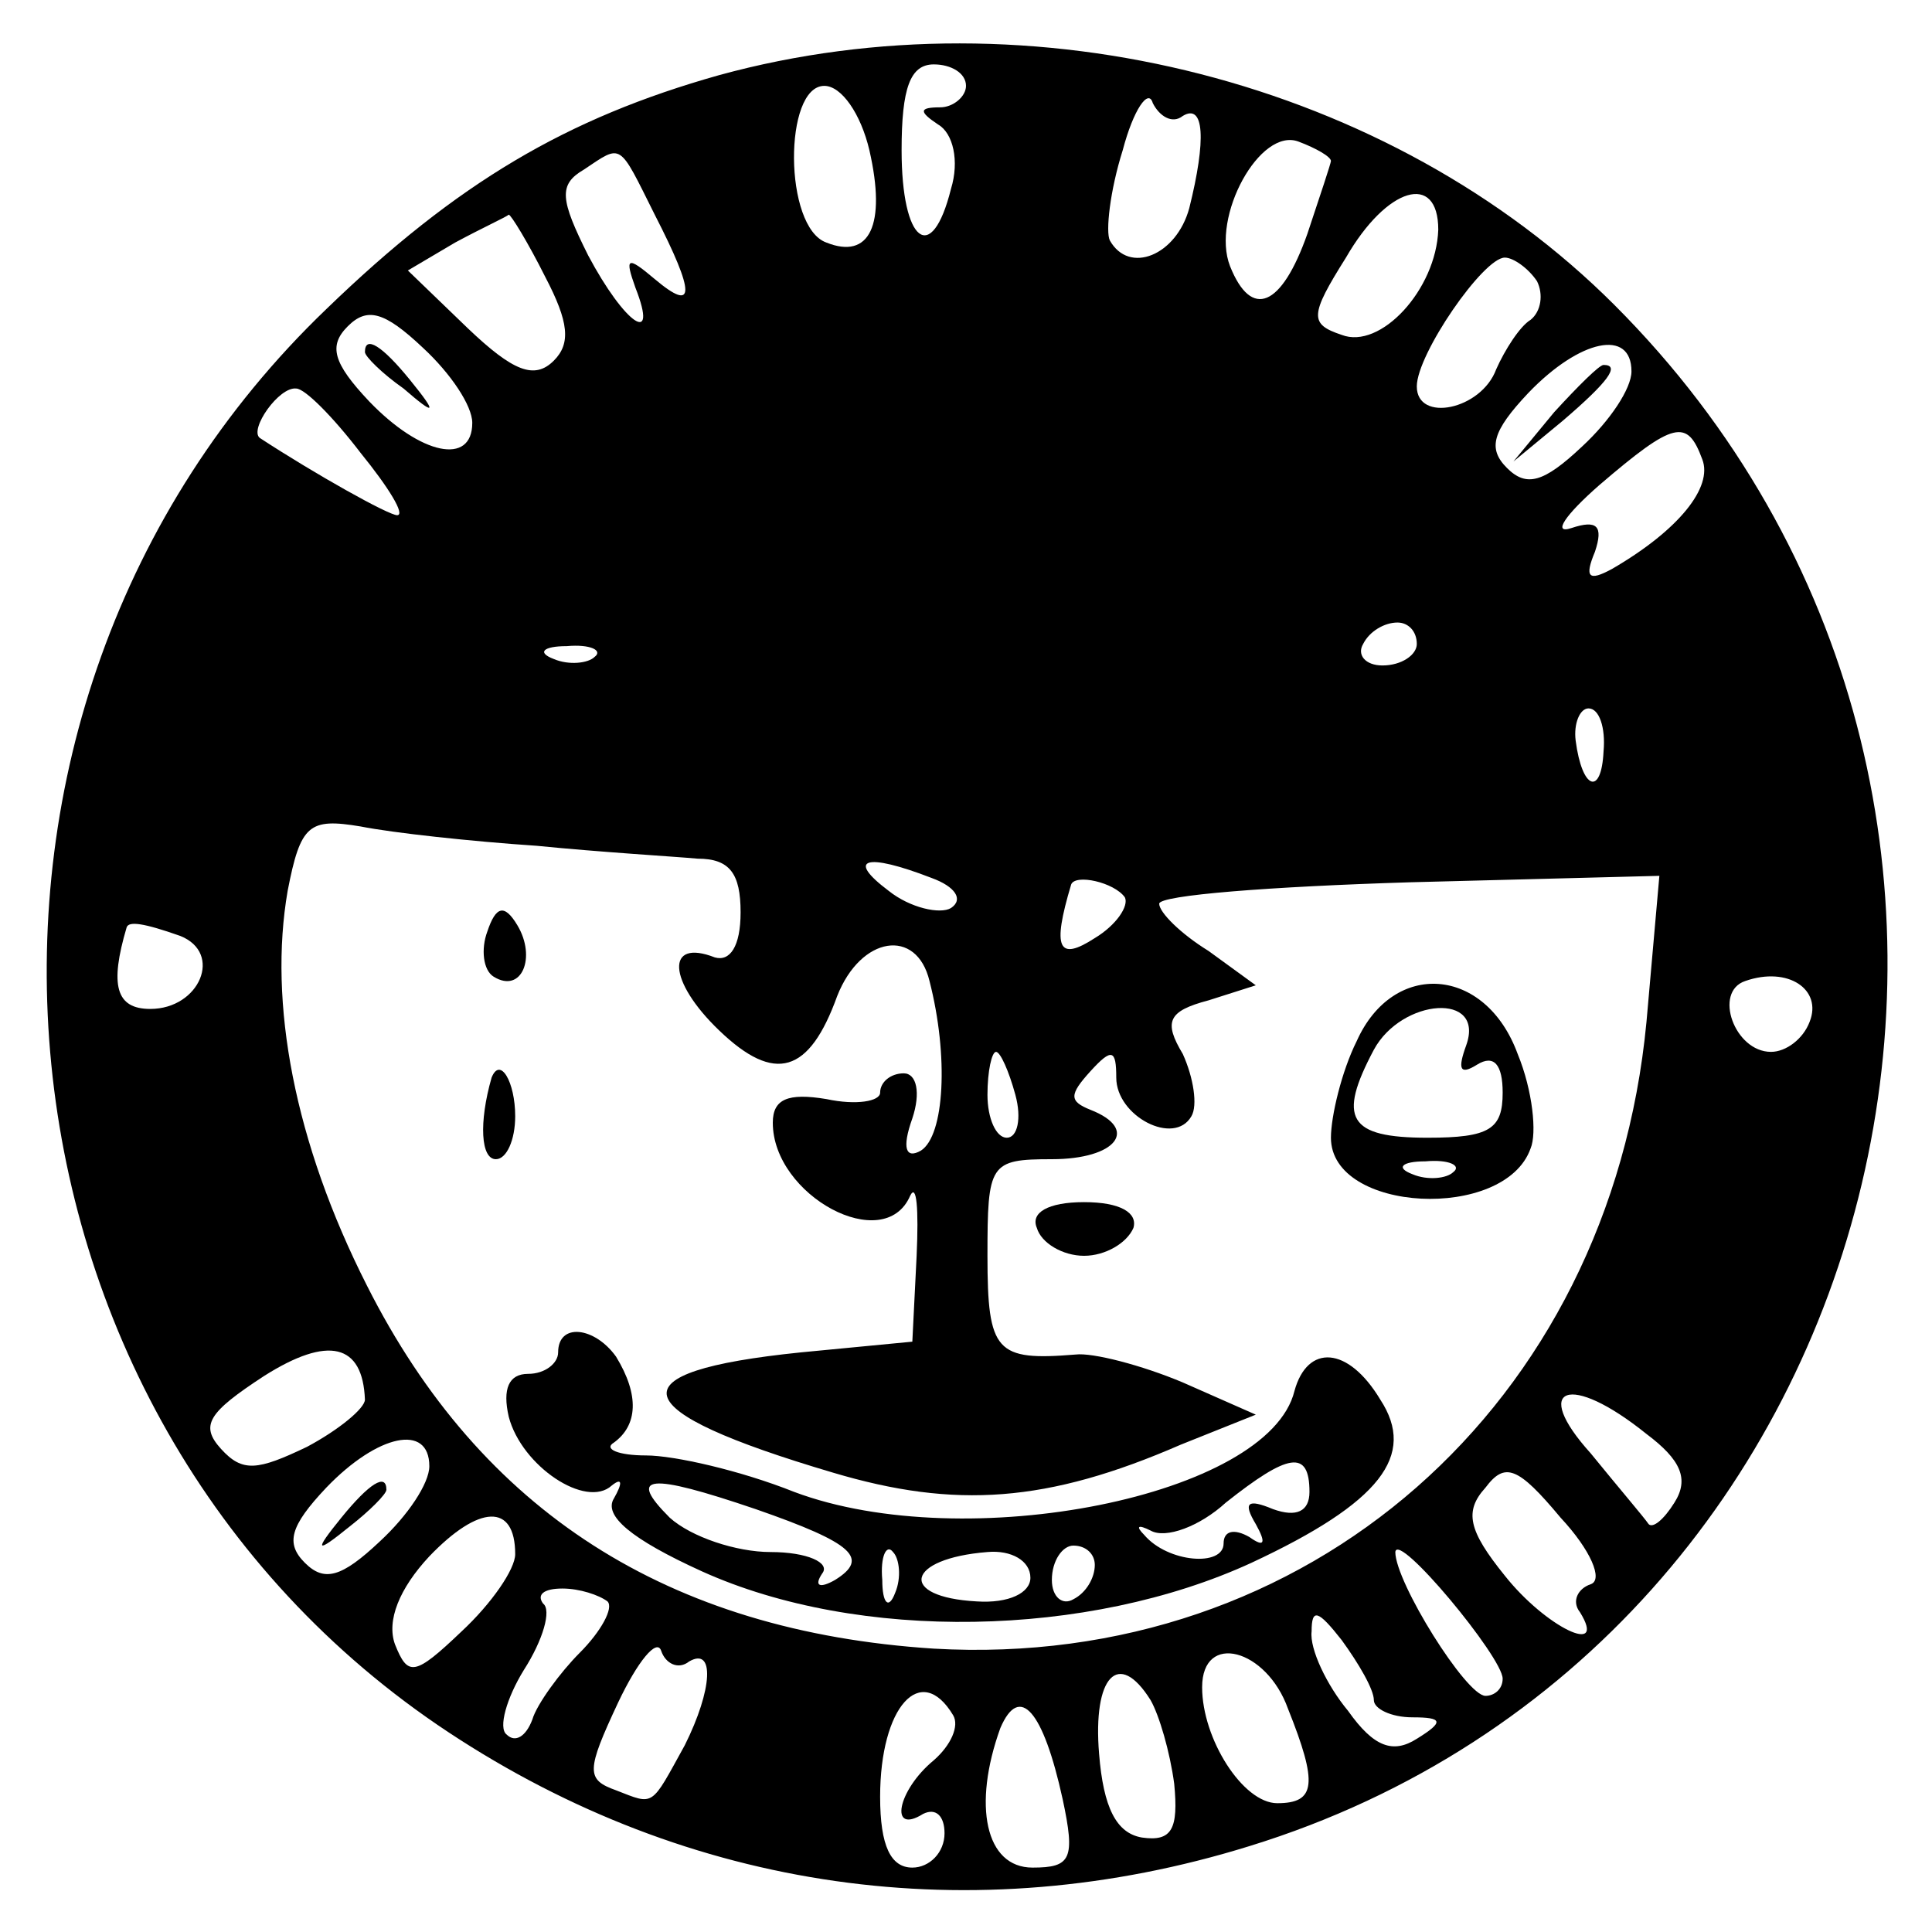
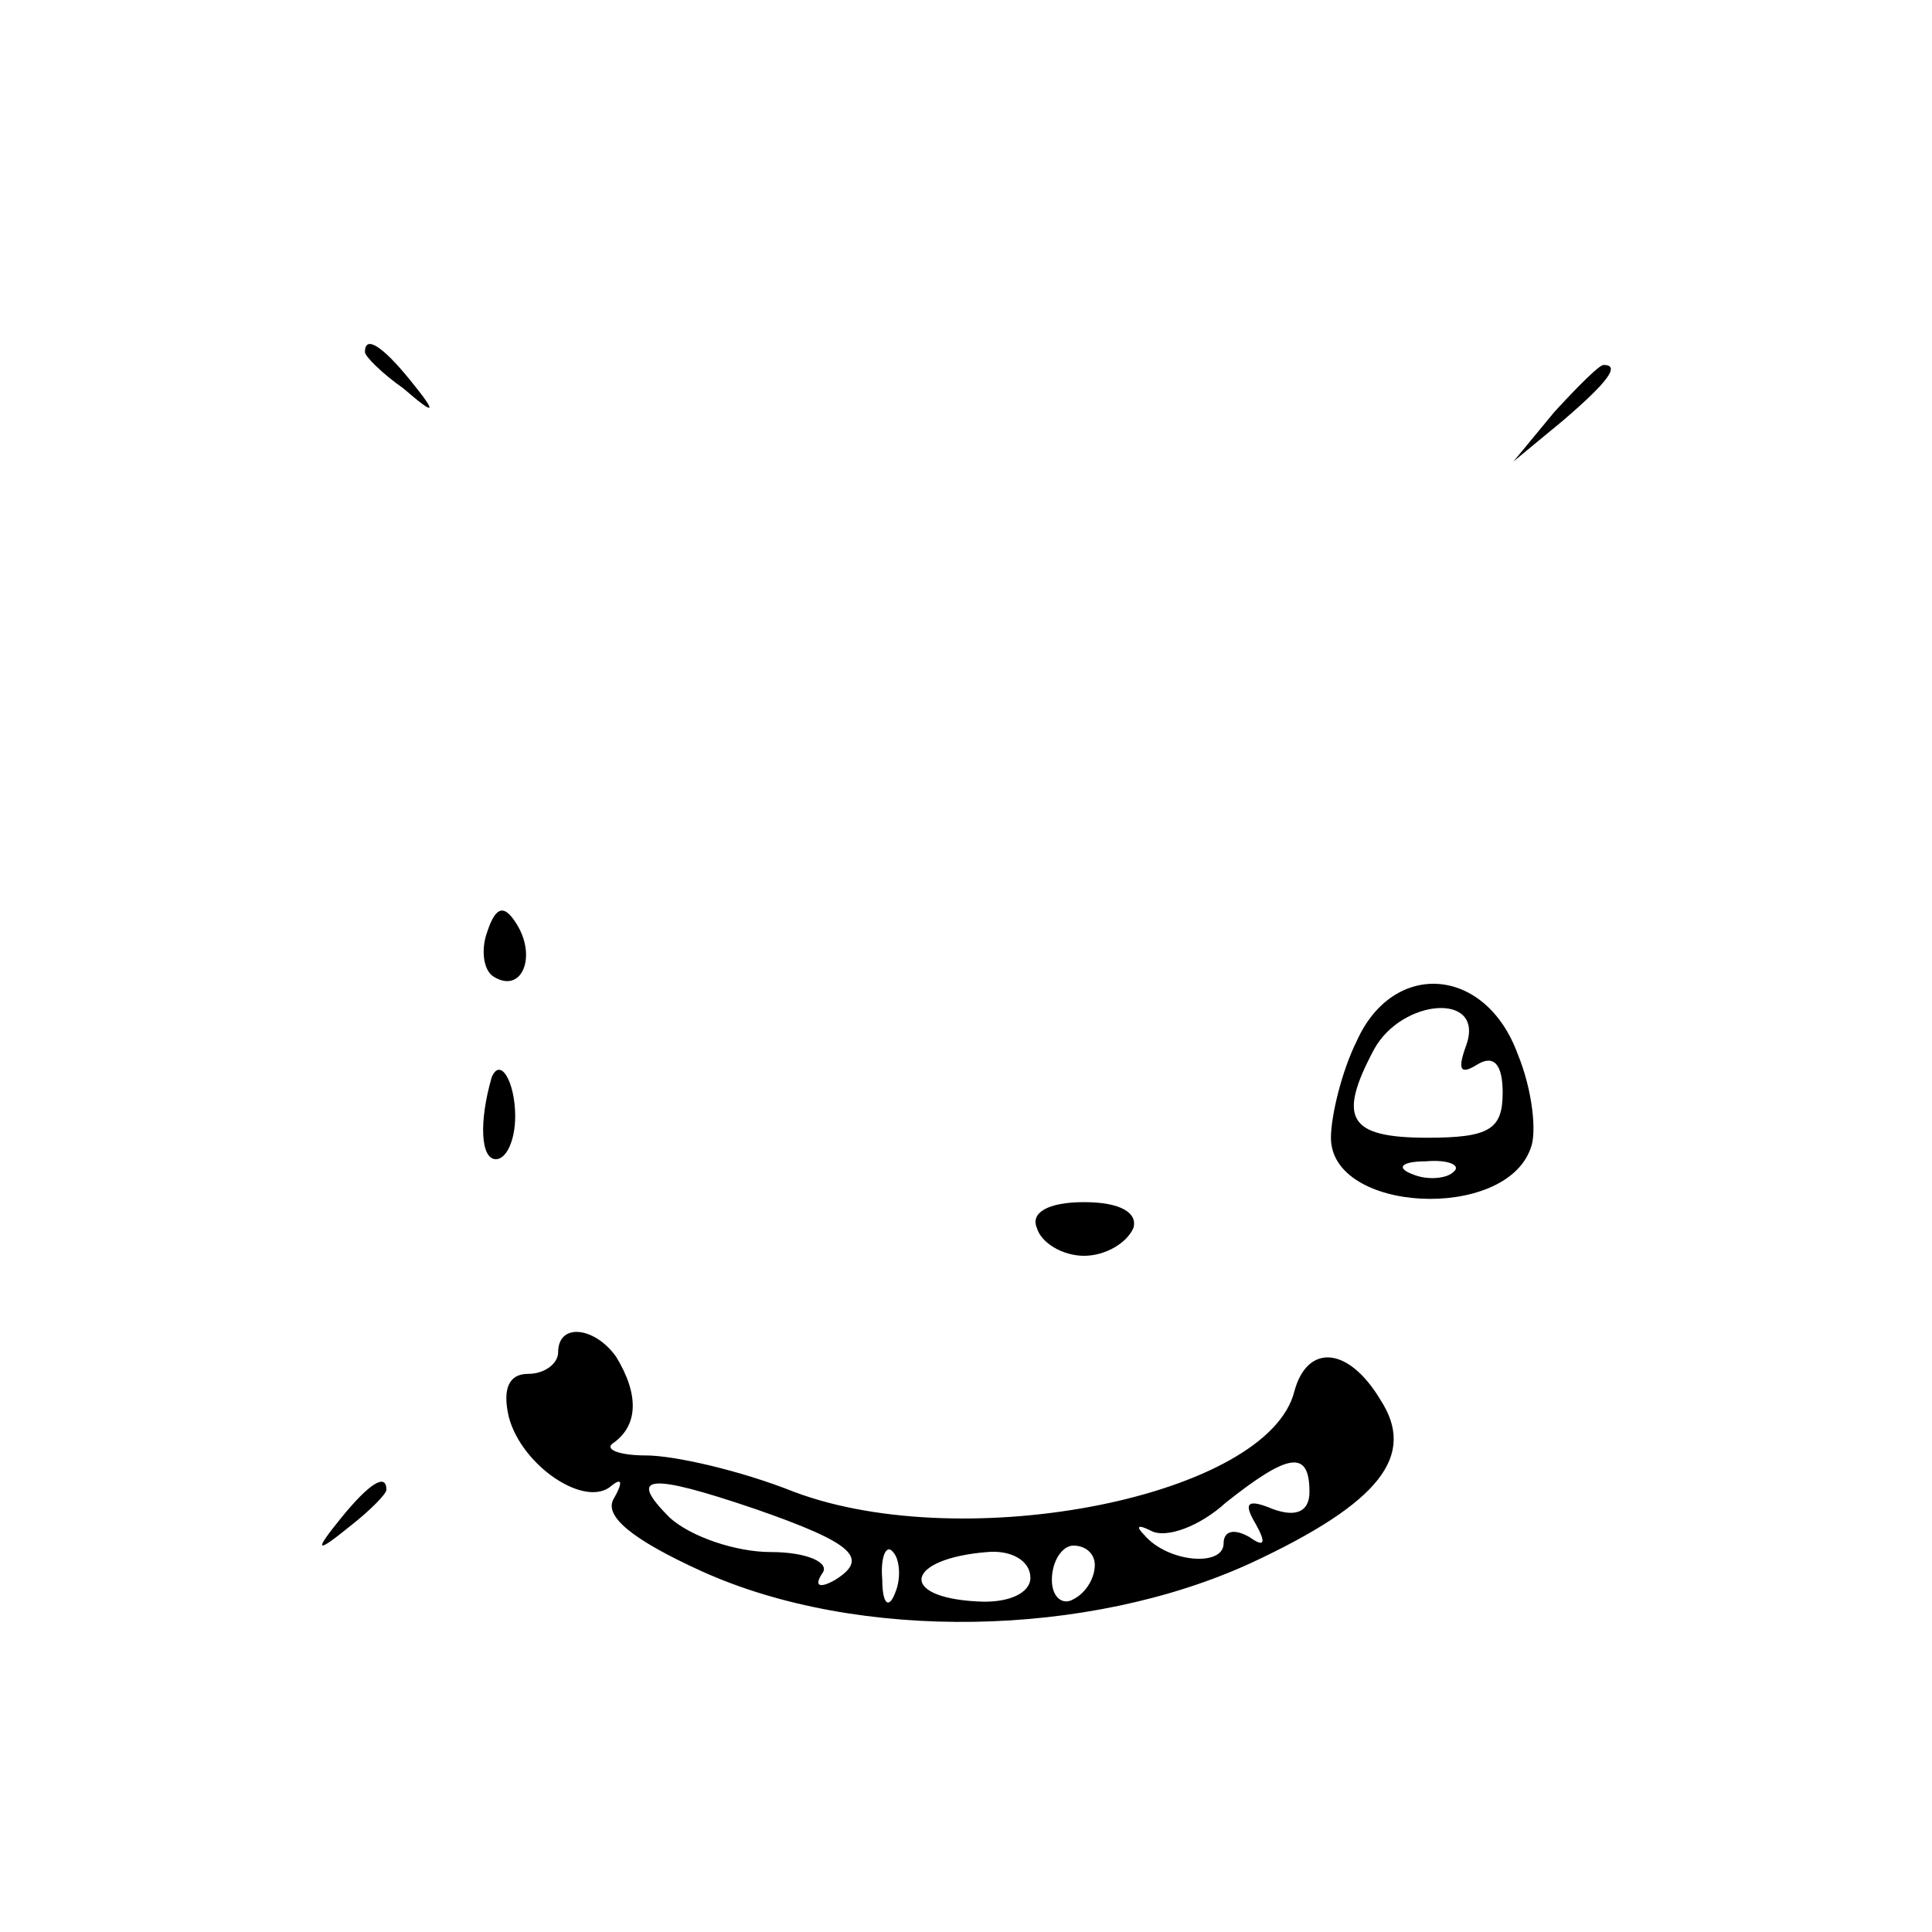
<svg xmlns="http://www.w3.org/2000/svg" version="1.0" width="90pt" height="90pt" viewBox="0 0 90 90" preserveAspectRatio="xMidYMid meet">
  <g transform="translate(0,90) scale(0.1,-0.1)" fill="#000000" stroke="none">
-     <path d="M335 865 c-71 -20 -122 -50 -183 -109 -195 -187 -167 -515 57 -663 112 -74 244 -93 373 -53 305 94 399 489 170 718 -104 104 -271 147 -417 107z m115 -5 c0 -5 -6 -10 -12 -10 -10 0 -10 -2 -1 -8 7 -4 10 -17 6 -30 -9 -36 -23 -25 -23 18 0 29 4 40 15 40 8 0 15 -4 15 -10z m-45 -30 c8 -35 0 -51 -20 -43 -20 7 -20 73 -1 73 8 0 17 -13 21 -30z m146 16 c10 6 11 -11 3 -43 -6 -22 -28 -31 -37 -15 -2 4 0 23 6 42 5 19 12 29 14 22 3 -6 9 -10 14 -6z m69 -21 c0 -1 -5 -16 -11 -34 -12 -34 -26 -40 -36 -15 -9 23 14 65 32 58 8 -3 15 -7 15 -9z m-315 -25 c19 -37 19 -46 0 -30 -13 11 -14 10 -9 -4 11 -28 -5 -17 -22 15 -13 26 -14 33 -2 40 18 12 16 13 33 -21z m365 -7 c-1 -28 -27 -56 -45 -49 -15 5 -15 9 2 36 19 33 43 40 43 13z m-416 -22 c11 -21 12 -31 4 -39 -9 -9 -19 -5 -40 15 l-28 27 22 13 c13 7 24 12 25 13 1 0 9 -13 17 -29z m462 -2 c3 -6 2 -14 -3 -18 -5 -3 -12 -14 -16 -23 -7 -19 -37 -25 -37 -8 0 15 31 60 41 60 4 0 11 -5 15 -11z m-496 -66 c0 -20 -24 -15 -48 10 -17 18 -19 26 -10 35 9 9 17 7 35 -10 13 -12 23 -27 23 -35z m540 24 c0 -8 -10 -23 -23 -35 -18 -17 -26 -19 -35 -10 -9 9 -7 17 10 35 24 25 48 30 48 10z m-592 -38 c13 -16 21 -29 17 -29 -4 0 -38 19 -64 36 -5 4 9 24 17 23 4 0 17 -13 30 -30z m625 -3 c5 -13 -11 -33 -42 -51 -11 -6 -13 -4 -8 8 4 12 1 15 -11 11 -9 -3 -3 6 13 20 35 30 41 31 48 12z m-133 -86 c0 -5 -7 -10 -16 -10 -8 0 -12 5 -9 10 3 6 10 10 16 10 5 0 9 -4 9 -10z m-383 -6 c-3 -3 -12 -4 -19 -1 -8 3 -5 6 6 6 11 1 17 -2 13 -5z m470 -44 c-1 -21 -10 -18 -13 5 -1 8 2 15 6 15 5 0 8 -9 7 -20z m-497 -44 c30 -3 64 -5 75 -6 15 0 20 -7 20 -25 0 -16 -5 -23 -12 -21 -23 9 -22 -11 2 -34 26 -25 42 -20 55 16 11 28 37 32 43 7 9 -35 7 -72 -4 -79 -7 -4 -9 1 -4 15 4 12 2 21 -4 21 -6 0 -11 -4 -11 -9 0 -4 -11 -6 -25 -3 -18 3 -25 0 -25 -11 0 -34 52 -62 64 -34 3 6 4 -6 3 -28 l-2 -40 -52 -5 c-88 -9 -83 -27 15 -56 57 -17 100 -14 162 13 l35 14 -34 15 c-19 8 -42 14 -50 13 -37 -3 -41 1 -41 46 0 43 1 45 30 45 30 0 41 14 18 23 -10 4 -10 7 0 18 10 11 12 10 12 -3 0 -18 27 -32 35 -18 3 5 1 18 -4 29 -9 15 -7 20 12 25 l22 7 -22 16 c-13 8 -23 18 -23 22 0 4 52 8 117 10 l116 3 -6 -68 c-17 -179 -158 -302 -332 -292 -124 8 -211 64 -264 169 -34 67 -46 132 -37 184 6 31 10 34 34 30 15 -3 52 -7 82 -9z m184 -15 c11 -4 15 -10 9 -14 -5 -3 -19 0 -29 8 -20 15 -11 18 20 6z m90 -9 c2 -4 -4 -13 -14 -19 -17 -11 -20 -5 -11 25 2 5 20 1 25 -6z m-440 -18 c20 -8 9 -34 -14 -34 -16 0 -19 11 -11 38 1 3 8 2 25 -4z m759 -40 c-3 -8 -11 -14 -18 -14 -17 0 -27 28 -12 33 20 7 36 -4 30 -19z m-370 -34 c3 -11 1 -20 -4 -20 -5 0 -9 9 -9 20 0 11 2 20 4 20 2 0 6 -9 9 -20z m-303 -142 c0 -4 -12 -14 -27 -22 -23 -11 -30 -12 -40 -1 -10 11 -6 17 20 34 30 19 46 15 47 -11z m597 -16 c16 -12 20 -21 13 -32 -5 -8 -10 -12 -12 -10 -2 3 -14 17 -27 33 -28 31 -10 38 26 9z m-567 -15 c0 -8 -10 -23 -23 -35 -18 -17 -26 -19 -35 -10 -9 9 -7 17 10 35 24 25 48 30 48 10z m541 -55 c-6 -2 -9 -8 -5 -13 13 -21 -16 -7 -35 17 -17 21 -19 30 -9 41 9 12 15 10 35 -14 14 -15 20 -29 14 -31z m-501 14 c0 -7 -11 -23 -25 -36 -22 -21 -25 -21 -31 -6 -4 11 2 26 16 41 23 24 40 25 40 1z m460 -58 c0 -5 -4 -8 -8 -8 -9 0 -42 53 -42 67 1 10 50 -49 50 -59z m-417 36 c3 -3 -3 -14 -13 -24 -9 -9 -20 -24 -22 -31 -3 -8 -8 -11 -12 -7 -4 3 0 17 8 30 9 14 13 28 9 31 -3 4 0 7 9 7 8 0 17 -3 21 -6z m357 -46 c0 -4 8 -8 18 -8 14 0 15 -2 2 -10 -11 -7 -20 -4 -32 13 -10 12 -18 29 -17 37 0 11 3 10 14 -4 8 -11 15 -23 15 -28z m-319 18 c12 7 11 -13 -2 -39 -16 -29 -14 -28 -32 -21 -14 5 -14 9 1 41 9 19 18 30 20 24 2 -6 8 -9 13 -5z m279 -22 c14 -35 13 -44 -5 -44 -16 0 -35 30 -35 54 0 26 30 18 40 -10z m-64 4 c4 -7 9 -24 11 -39 2 -21 -1 -27 -15 -25 -12 2 -18 14 -20 39 -3 36 9 49 24 25z m-92 -7 c3 -5 -1 -14 -9 -21 -17 -14 -21 -35 -5 -25 6 3 10 -1 10 -9 0 -9 -7 -16 -15 -16 -10 0 -15 10 -15 33 0 42 19 63 34 38z m51 -39 c6 -28 4 -32 -14 -32 -22 0 -28 29 -15 65 9 21 20 8 29 -33z" />
    <path d="M170 736 c0 -2 8 -10 18 -17 15 -13 16 -12 3 4 -13 16 -21 21 -21 13z" />
    <path d="M724 708 l-19 -23 23 19 c21 18 27 26 19 26 -2 0 -12 -10 -23 -22z" />
    <path d="M227 466 c-3 -8 -2 -18 3 -21 13 -8 20 9 11 24 -6 10 -10 9 -14 -3z" />
    <path d="M632 415 c-7 -14 -12 -35 -12 -45 0 -35 81 -39 93 -5 3 7 1 27 -6 44 -15 41 -58 44 -75 6z m51 -2 c-4 -11 -3 -14 5 -9 8 5 12 0 12 -13 0 -17 -6 -21 -35 -21 -37 0 -42 9 -25 41 13 24 52 27 43 2z m-6 -59 c-3 -3 -12 -4 -19 -1 -8 3 -5 6 6 6 11 1 17 -2 13 -5z" />
    <path d="M229 398 c-6 -21 -5 -38 2 -38 5 0 9 9 9 20 0 16 -7 28 -11 18z" />
    <path d="M483 328 c2 -7 12 -13 22 -13 10 0 20 6 23 13 2 7 -6 12 -23 12 -17 0 -25 -5 -22 -12z" />
    <path d="M260 270 c0 -5 -6 -10 -14 -10 -9 0 -12 -7 -9 -20 6 -23 36 -43 48 -32 5 4 5 1 1 -6 -5 -8 8 -19 41 -34 73 -33 180 -31 256 4 60 28 77 50 60 76 -15 25 -34 26 -40 4 -12 -49 -153 -77 -233 -47 -25 10 -56 17 -69 17 -13 0 -20 3 -15 6 11 8 12 22 1 40 -10 14 -27 16 -27 2z m350 -65 c0 -9 -6 -12 -17 -8 -12 5 -14 3 -8 -7 5 -9 4 -11 -3 -6 -7 4 -12 3 -12 -3 0 -11 -26 -9 -37 4 -4 4 -3 5 3 2 7 -4 23 2 35 13 29 23 39 25 39 5z m-258 -8 c46 -16 53 -23 37 -33 -7 -4 -10 -3 -6 3 4 5 -7 10 -24 10 -16 0 -37 7 -47 16 -20 20 -10 21 40 4z m65 -39 c-3 -8 -6 -5 -6 6 -1 11 2 17 5 13 3 -3 4 -12 1 -19z m63 7 c0 -7 -10 -12 -25 -11 -37 2 -33 20 5 23 11 1 20 -4 20 -12z m30 6 c0 -6 -4 -13 -10 -16 -5 -3 -10 1 -10 9 0 9 5 16 10 16 6 0 10 -4 10 -9z" />
    <path d="M159 193 c-13 -16 -12 -17 4 -4 9 7 17 15 17 17 0 8 -8 3 -21 -13z" />
  </g>
</svg>